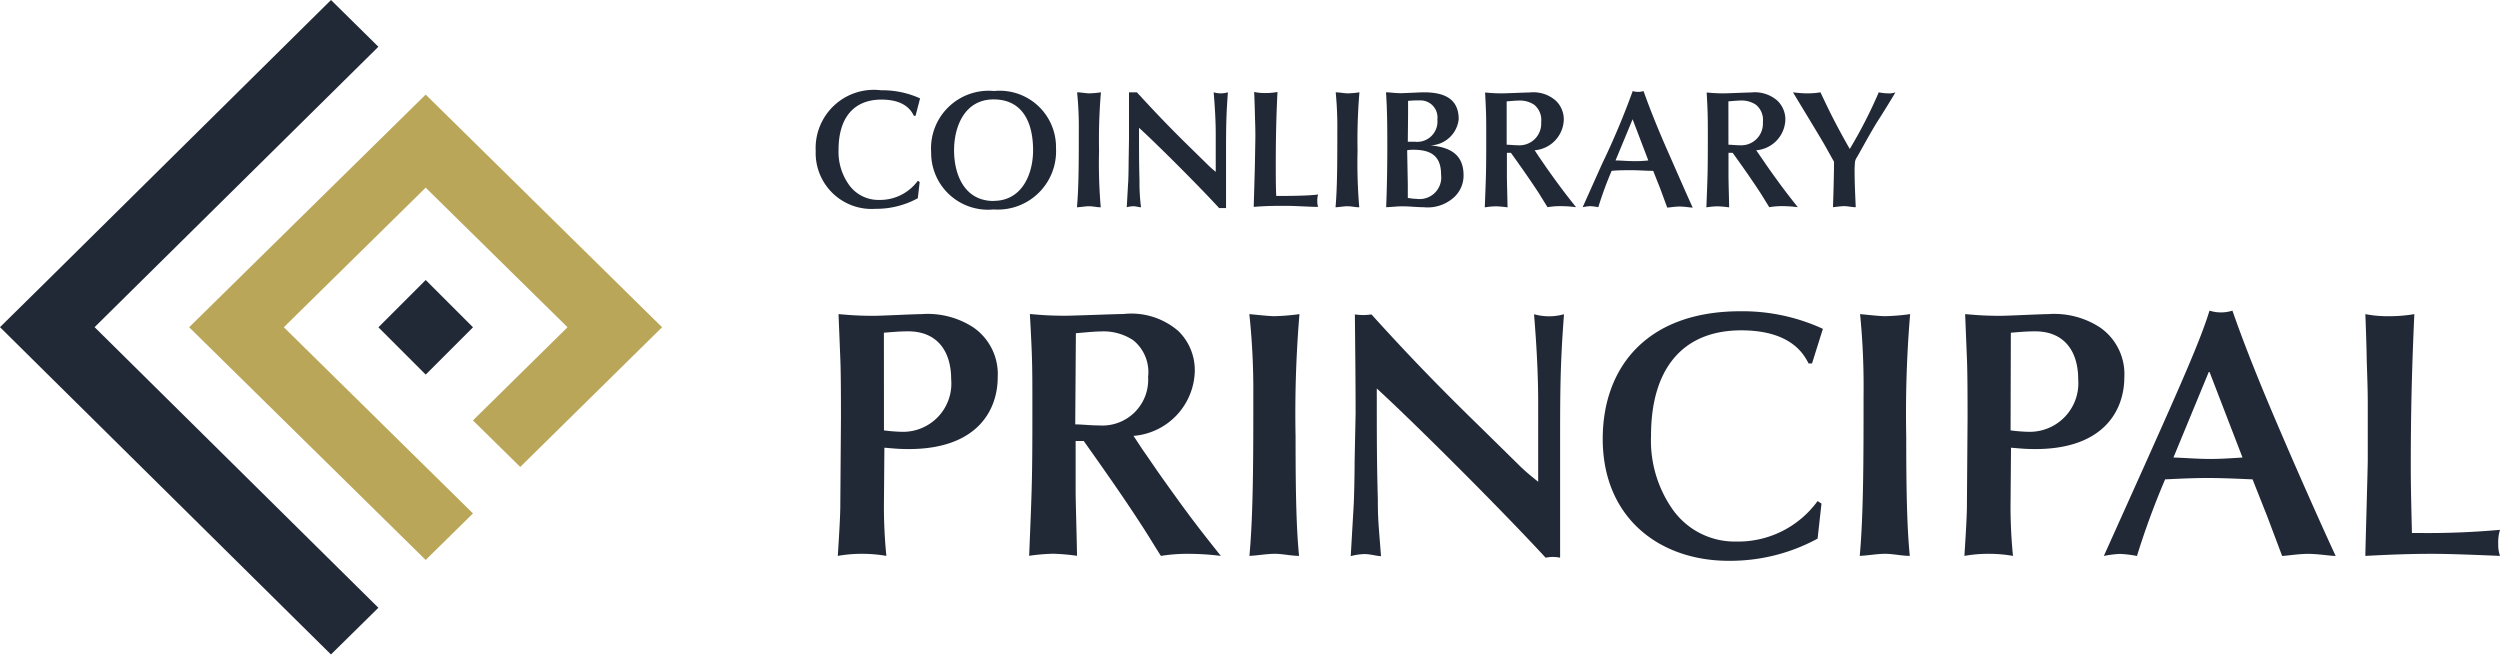
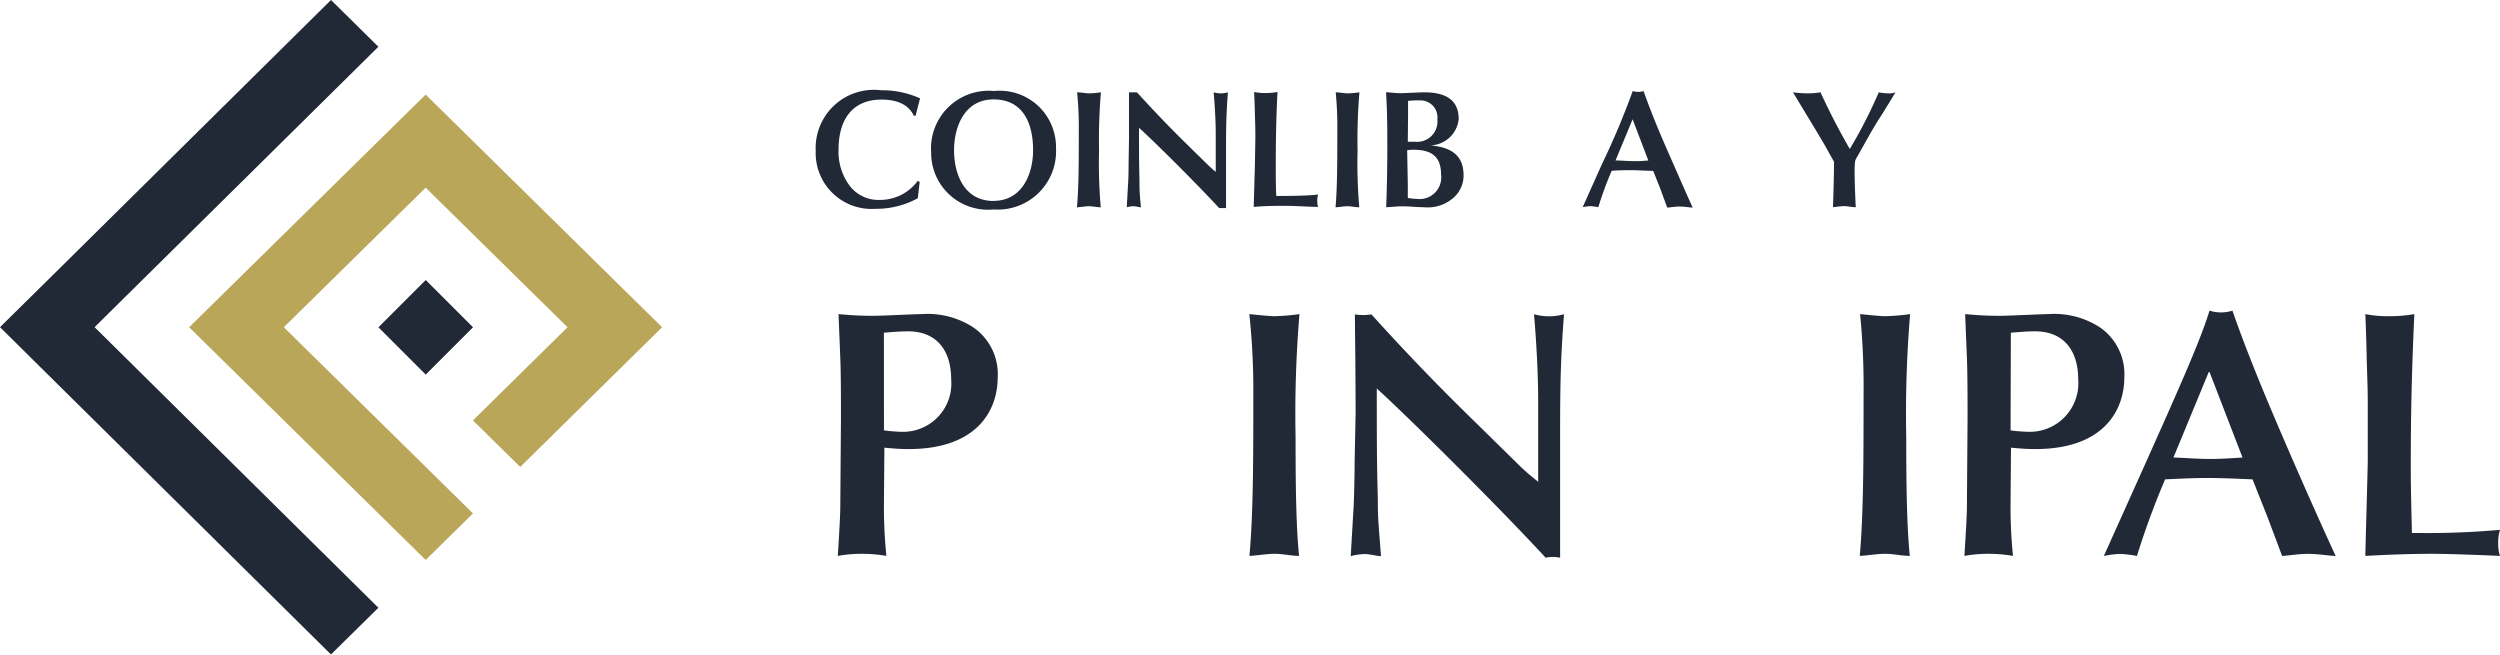
<svg xmlns="http://www.w3.org/2000/svg" id="レイヤー_2" data-name="レイヤー 2" width="120.738" height="31.61" viewBox="0 0 120.738 31.61">
  <g id="レイヤー_1" data-name="レイヤー 1">
    <rect id="長方形_6750" data-name="長方形 6750" width="3.23" height="3.23" transform="translate(18.276 15.807) rotate(-45)" fill="#212836" />
    <path id="パス_26863" data-name="パス 26863" d="M18.274,29.352,4.568,15.8,18.274,2.258,15.986,0,2.284,13.549,0,15.8l2.284,2.261,13.7,13.546Z" fill="#212836" />
    <path id="パス_26864" data-name="パス 26864" d="M34.783,11.68,23.36,22.916,34.783,34.155l2.284-2.247-9.135-8.992,6.851-6.741,6.851,6.741-4.568,4.5,2.284,2.247L46.2,22.916Z" transform="translate(-14.225 -7.112)" fill="#b9a659" />
    <path id="パス_26865" data-name="パス 26865" d="M106.782,12.381H106.7c-.1-.2-.391-.782-1.564-.782-1.349,0-2.073.892-2.073,2.421a2.737,2.737,0,0,0,.5,1.689,1.74,1.74,0,0,0,1.463.735,2.26,2.26,0,0,0,1.865-.923l.09.059-.09.782a4.176,4.176,0,0,1-2.045.512,2.7,2.7,0,0,1-2.886-2.8,2.81,2.81,0,0,1,3.156-2.925A4.4,4.4,0,0,1,107,11.54Z" transform="translate(-62.565 -6.789)" fill="#212836" />
    <path id="パス_26866" data-name="パス 26866" d="M122.43,14a2.816,2.816,0,0,1-3.015,2.96A2.744,2.744,0,0,1,116.4,14.2a2.783,2.783,0,0,1,3.038-2.96A2.721,2.721,0,0,1,122.43,14Zm-3.015,2.546c1.377,0,1.908-1.294,1.908-2.448,0-1.318-.493-2.452-1.908-2.452s-1.908,1.341-1.908,2.452C117.507,15.307,118.027,16.551,119.415,16.551Z" transform="translate(-71.43 -6.845)" fill="#212836" />
    <path id="パス_26867" data-name="パス 26867" d="M134.568,11.4c.152,0,.454.051.575.051a4.348,4.348,0,0,0,.575-.051,27.236,27.236,0,0,0-.09,2.816,24.872,24.872,0,0,0,.082,2.737c-.188,0-.391-.051-.567-.051s-.391.043-.583.051c.09-.962.09-2.3.09-3.68A16.506,16.506,0,0,0,134.568,11.4Z" transform="translate(-82.549 -6.942)" fill="#212836" />
    <path id="パス_26868" data-name="パス 26868" d="M140.946,13.672V11.4a1.564,1.564,0,0,0,.192,0,1.517,1.517,0,0,0,.188,0c.782.849,1.486,1.6,2.464,2.558l.954.935q.187.184.391.348V13.445c0-.684-.043-1.38-.1-2.045a1.212,1.212,0,0,0,.348.051,1.173,1.173,0,0,0,.34-.051c-.074.982-.09,1.564-.09,2.737v2.855a1.232,1.232,0,0,0-.16,0,1.279,1.279,0,0,0-.172,0c-1.025-1.115-3.015-3.1-3.871-3.879,0,1.1,0,1.689.023,2.546a9.374,9.374,0,0,0,.074,1.294c-.09,0-.25-.051-.364-.051a1.173,1.173,0,0,0-.325.051l.063-1.126c.02-.219.027-.825.027-1.048Z" transform="translate(-86.421 -6.942)" fill="#212836" />
    <path id="パス_26869" data-name="パス 26869" d="M156.758,13.585c0-.356,0-.438-.023-1.173,0-.168-.027-.9-.035-1.052a2.46,2.46,0,0,0,.559.051,3.089,3.089,0,0,0,.567-.051c-.059,1.224-.082,2.241-.082,3.484,0,.567,0,1.095.023,1.537h.149c.235,0,1.4,0,1.873-.07a.951.951,0,0,0-.039.321.783.783,0,0,0,.039.278c-.391,0-1.107-.051-1.545-.051-.516,0-.954,0-1.564.051,0-.129.059-2.006.059-2.209Z" transform="translate(-96.13 -6.918)" fill="#212836" />
    <path id="パス_26870" data-name="パス 26870" d="M166.878,11.4c.153,0,.45.051.571.051a4.235,4.235,0,0,0,.575-.051,27.232,27.232,0,0,0-.09,2.816,24.875,24.875,0,0,0,.082,2.737c-.184,0-.391-.051-.567-.051s-.391.043-.579.051c.086-.962.086-2.3.086-3.68a17.33,17.33,0,0,0-.078-1.873Z" transform="translate(-102.37 -6.942)" fill="#212836" />
    <path id="パス_26871" data-name="パス 26871" d="M176.493,16.48a1.891,1.891,0,0,1-1.463.469c-.34,0-.68-.043-1.021-.043-.258,0-.516.035-.782.043.039-.939.055-2,.055-2.87s0-1.787-.063-2.679c.2,0,.34.035.7.043.176,0,.962-.043,1.122-.043.9,0,1.689.25,1.689,1.3a1.416,1.416,0,0,1-1.365,1.263c.888.086,1.6.391,1.6,1.447A1.419,1.419,0,0,1,176.493,16.48Zm-2.221-2.694h.328a.982.982,0,0,0,1.1-1.075.821.821,0,0,0-.86-.919,4.245,4.245,0,0,0-.555.023v.653Zm0,2.037V16.5a2.737,2.737,0,0,0,.434.047,1.045,1.045,0,0,0,1.173-1.173c0-.931-.524-1.2-1.349-1.2a1.842,1.842,0,0,0-.289.023Z" transform="translate(-106.282 -6.942)" fill="#212836" />
-     <path id="パス_26872" data-name="パス 26872" d="M188.2,14.516c.121.172.3.438.418.606.641.9.856,1.173,1.369,1.822a5.451,5.451,0,0,0-.72-.051,3.519,3.519,0,0,0-.657.051c-.121-.188-.3-.485-.418-.673-.415-.637-.915-1.349-1.353-1.955h-.192v1.146c0,.235.031,1.279.031,1.49a5.06,5.06,0,0,0-.544-.051,3.711,3.711,0,0,0-.555.051c.063-1.6.07-1.771.07-3.332,0-1.06,0-1.173-.055-2.217a7.512,7.512,0,0,0,.809.043c.207,0,1.146-.043,1.334-.043a1.65,1.65,0,0,1,1.267.391,1.255,1.255,0,0,1,.391.9,1.529,1.529,0,0,1-1.408,1.5Zm-1.564-.59c.153,0,.348.027.555.027a1.048,1.048,0,0,0,1.111-1.118.942.942,0,0,0-.34-.841,1.236,1.236,0,0,0-.751-.2c-.156,0-.454.031-.575.039Z" transform="translate(-113.871 -6.937)" fill="#212836" />
    <path id="パス_26873" data-name="パス 26873" d="M201.576,15.958l-.34-.856c-.348,0-.688-.031-1.036-.031s-.645,0-.97.031a17.636,17.636,0,0,0-.645,1.756,2.737,2.737,0,0,0-.391-.051,2.345,2.345,0,0,0-.364.051l.935-2.088a37.176,37.176,0,0,0,1.482-3.52.993.993,0,0,0,.266.039.981.981,0,0,0,.258-.039c.391,1.107.872,2.237,1.173,2.917s.841,1.924,1.2,2.71c-.121,0-.391-.051-.63-.051s-.454.043-.6.051Zm-1.334-3.347-.825,1.99c.282,0,.559.031.841.031A5.661,5.661,0,0,0,201,14.6Z" transform="translate(-121.395 -6.851)" fill="#212836" />
-     <path id="パス_26874" data-name="パス 26874" d="M215.9,14.517c.121.172.3.438.418.606.641.9.856,1.173,1.369,1.822a5.45,5.45,0,0,0-.72-.051,3.52,3.52,0,0,0-.657.051c-.121-.188-.3-.485-.418-.673-.415-.637-.915-1.349-1.353-1.955h-.2v1.146c0,.235.031,1.279.031,1.49a5.059,5.059,0,0,0-.544-.051,3.711,3.711,0,0,0-.555.051c.063-1.6.07-1.771.07-3.332,0-1.06,0-1.173-.055-2.217a7.512,7.512,0,0,0,.809.043c.207,0,1.146-.043,1.333-.043a1.658,1.658,0,0,1,1.267.391,1.255,1.255,0,0,1,.391.9,1.529,1.529,0,0,1-1.408,1.5Zm-1.564-.59c.152,0,.348.027.555.027A1.048,1.048,0,0,0,216,12.835a.942.942,0,0,0-.34-.841,1.236,1.236,0,0,0-.751-.2c-.156,0-.454.031-.575.039Z" transform="translate(-130.861 -6.938)" fill="#212836" />
    <path id="パス_26875" data-name="パス 26875" d="M227.086,15.08c0,.68.023,1.115.055,1.869-.184,0-.391-.051-.555-.051s-.391.035-.544.051c.023-.634.051-1.689.051-2.194l-.461-.825c-.415-.708-1.1-1.826-1.521-2.53a5.572,5.572,0,0,0,.661.051,3.711,3.711,0,0,0,.665-.051c.422.892.727,1.529,1.416,2.737a22.714,22.714,0,0,0,1.4-2.737,2.256,2.256,0,0,0,.465.051.837.837,0,0,0,.34-.051c-.121.219-.712,1.173-.833,1.353-.364.579-.677,1.173-1.017,1.768a.583.583,0,0,0-.106.262Z" transform="translate(-137.518 -6.942)" fill="#212836" />
    <path id="パス_26876" data-name="パス 26876" d="M106.979,48.715a23.755,23.755,0,0,0,.117,2.675,6.733,6.733,0,0,0-1.173-.1,6.44,6.44,0,0,0-1.173.1c.086-1.361.121-2.026.121-2.452l.031-4.169c0-.751,0-2.213-.031-2.913l-.086-2.143c.391.031.833.082,1.7.082.391,0,1.955-.082,2.315-.082a4.04,4.04,0,0,1,2.5.645,2.737,2.737,0,0,1,1.173,2.4c0,1.615-1.005,3.473-4.3,3.473-.508,0-.782-.035-1.173-.066Zm0-3.387a7.738,7.738,0,0,0,.9.07,2.332,2.332,0,0,0,2.346-2.538c0-1.345-.665-2.315-2.076-2.315-.426,0-.782.035-1.173.066Z" transform="translate(-64.288 -24.543)" fill="#212836" />
-     <path id="パス_26877" data-name="パス 26877" d="M134.2,46.294c.254.356.63.919.884,1.275,1.345,1.893,1.807,2.487,2.878,3.832a12.831,12.831,0,0,0-1.517-.1,8.185,8.185,0,0,0-1.377.1c-.254-.391-.63-1.021-.888-1.412-.864-1.345-1.92-2.843-2.839-4.137h-.391v2.417c0,.493.066,2.69.066,3.128a10.169,10.169,0,0,0-1.138-.1,8.958,8.958,0,0,0-1.173.1c.137-3.355.156-3.727.156-7.016,0-2.229,0-2.468-.121-4.661.391.031.833.082,1.7.082.446,0,2.421-.082,2.812-.082a3.466,3.466,0,0,1,2.671.833,2.64,2.64,0,0,1,.782,1.9,3.216,3.216,0,0,1-2.96,3.152Zm-3.269-1.244c.325,0,.731.051,1.173.051a2.209,2.209,0,0,0,2.346-2.346,1.981,1.981,0,0,0-.716-1.768,2.593,2.593,0,0,0-1.564-.426c-.325,0-.954.066-1.208.086Z" transform="translate(-79.002 -24.554)" fill="#212836" />
    <path id="パス_26878" data-name="パス 26878" d="M156.12,39.73c.325.031.954.1,1.208.1a10.341,10.341,0,0,0,1.212-.1,57.762,57.762,0,0,0-.188,5.924c0,2.534.031,4.372.168,5.752-.391,0-.782-.1-1.173-.1s-.849.086-1.224.1c.188-2.026.188-4.833.188-7.747a34.779,34.779,0,0,0-.192-3.93Z" transform="translate(-95.782 -24.56)" fill="#212836" />
    <path id="パス_26879" data-name="パス 26879" d="M169.165,44.534c0-1.6-.02-3.2-.035-4.783a3.628,3.628,0,0,0,.411.031,3.358,3.358,0,0,0,.391-.031c1.615,1.787,3.128,3.371,5.189,5.377l2.01,1.975c.325.309.477.426.852.731V44.042c0-1.447-.086-2.909-.2-4.3a2.784,2.784,0,0,0,.731.1,2.706,2.706,0,0,0,.716-.1c-.156,2.057-.188,3.265-.188,5.752V51.5a1.736,1.736,0,0,0-.7,0c-2.163-2.346-6.351-6.523-8.154-8.173,0,2.315,0,3.559.051,5.361,0,.989.035,1.173.153,2.737-.188,0-.528-.1-.782-.1a2.737,2.737,0,0,0-.68.1l.137-2.366c.031-.461.051-1.736.051-2.213Z" transform="translate(-103.696 -24.566)" fill="#212836" />
-     <path id="パス_26880" data-name="パス 26880" d="M210.565,41.9H210.4c-.207-.391-.8-1.6-3.254-1.6-2.843,0-4.356,1.873-4.356,5.084a5.788,5.788,0,0,0,1.036,3.555A3.672,3.672,0,0,0,206.9,50.5a4.741,4.741,0,0,0,3.934-1.955l.188.121-.188,1.693a8.838,8.838,0,0,1-4.3,1.071c-3.32,0-6.077-2.061-6.077-5.889,0-3.422,2.1-6.163,6.648-6.163a9.284,9.284,0,0,1,3.985.849Z" transform="translate(-123.053 -24.346)" fill="#212836" />
    <path id="パス_26881" data-name="パス 26881" d="M232.416,39.73c.325.031.954.1,1.208.1a10.209,10.209,0,0,0,1.208-.1,57.758,57.758,0,0,0-.188,5.924c0,2.534.035,4.372.172,5.752-.391,0-.8-.1-1.193-.1s-.852.086-1.224.1c.184-2.026.184-4.833.184-7.747a35.585,35.585,0,0,0-.168-3.93Z" transform="translate(-142.582 -24.56)" fill="#212836" />
    <path id="パス_26882" data-name="パス 26882" d="M247.839,48.715a23.745,23.745,0,0,0,.117,2.675,6.735,6.735,0,0,0-1.173-.1,6.44,6.44,0,0,0-1.173.1c.086-1.361.121-2.026.121-2.452l.031-4.169c0-.751,0-2.213-.031-2.913l-.086-2.143c.391.031.833.082,1.7.082.391,0,1.975-.082,2.315-.082a4.04,4.04,0,0,1,2.5.645,2.737,2.737,0,0,1,1.173,2.4c0,1.615-1.005,3.473-4.3,3.473-.508,0-.782-.035-1.173-.066Zm0-3.387a7.738,7.738,0,0,0,.9.07,2.348,2.348,0,0,0,2.366-2.538c0-1.345-.665-2.315-2.08-2.315-.422,0-.782.035-1.173.066Z" transform="translate(-150.738 -24.543)" fill="#212836" />
    <path id="パス_26883" data-name="パス 26883" d="M271.3,49.25l-.716-1.807c-.731-.031-1.447-.066-2.178-.066s-1.365.035-2.045.066a38.29,38.29,0,0,0-1.361,3.7,5.474,5.474,0,0,0-.817-.1,4.789,4.789,0,0,0-.782.1l1.975-4.392c1.721-3.848,2.706-6.061,3.128-7.457a1.822,1.822,0,0,0,1.107,0c.817,2.346,1.838,4.716,2.452,6.147s1.768,4.051,2.534,5.7c-.254,0-.849-.1-1.326-.1s-.954.086-1.259.1Zm-2.812-7.039-1.725,4.176c.6.02,1.173.07,1.771.07.528,0,1.04-.035,1.564-.07Z" transform="translate(-161.796 -24.292)" fill="#212836" />
    <path id="パス_26884" data-name="パス 26884" d="M295.817,44.376c0-.747,0-.919-.051-2.432,0-.36-.051-1.893-.066-2.213a5.666,5.666,0,0,0,1.173.1,7.223,7.223,0,0,0,1.193-.1c-.117,2.569-.172,4.716-.172,7.336,0,1.173.035,2.3.055,3.234h.305a38.908,38.908,0,0,0,3.95-.153,1.987,1.987,0,0,0-.086.68,1.565,1.565,0,0,0,.086.579c-.868-.035-2.346-.1-3.254-.1-1.087,0-2.006.035-3.25.1,0-.274.117-4.223.117-4.646Z" transform="translate(-181.465 -24.56)" fill="#212836" />
  </g>
</svg>